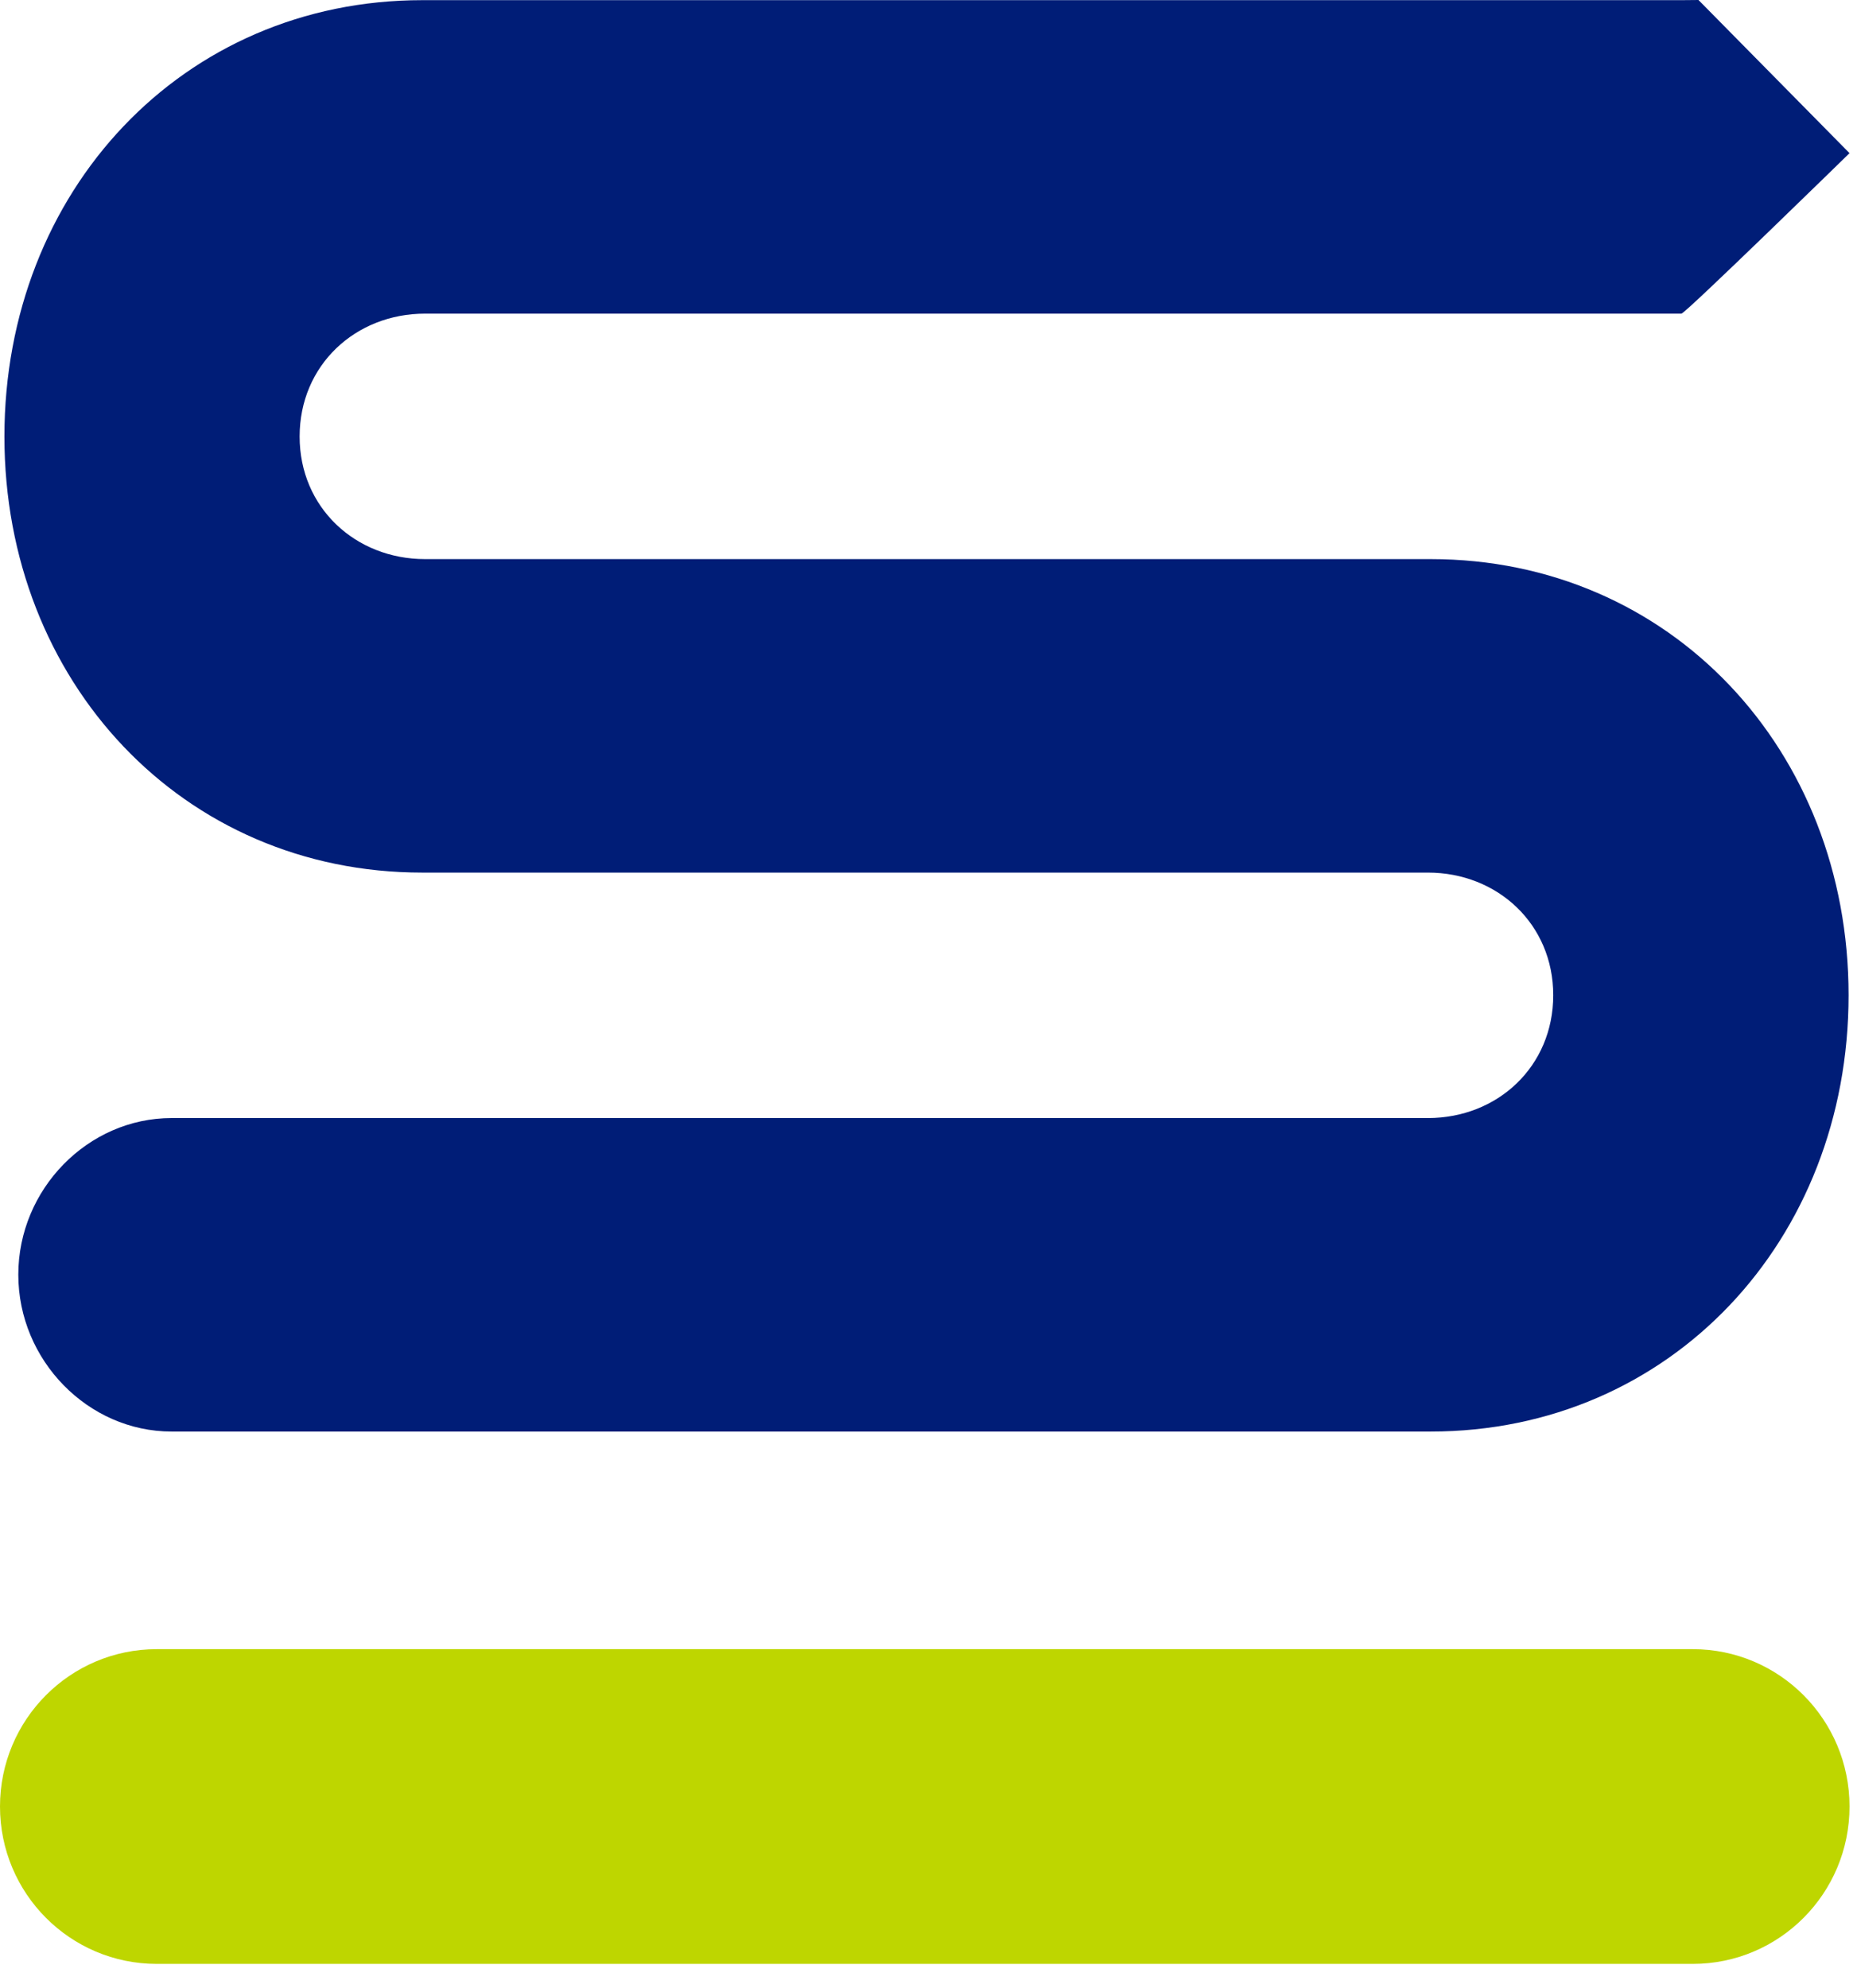
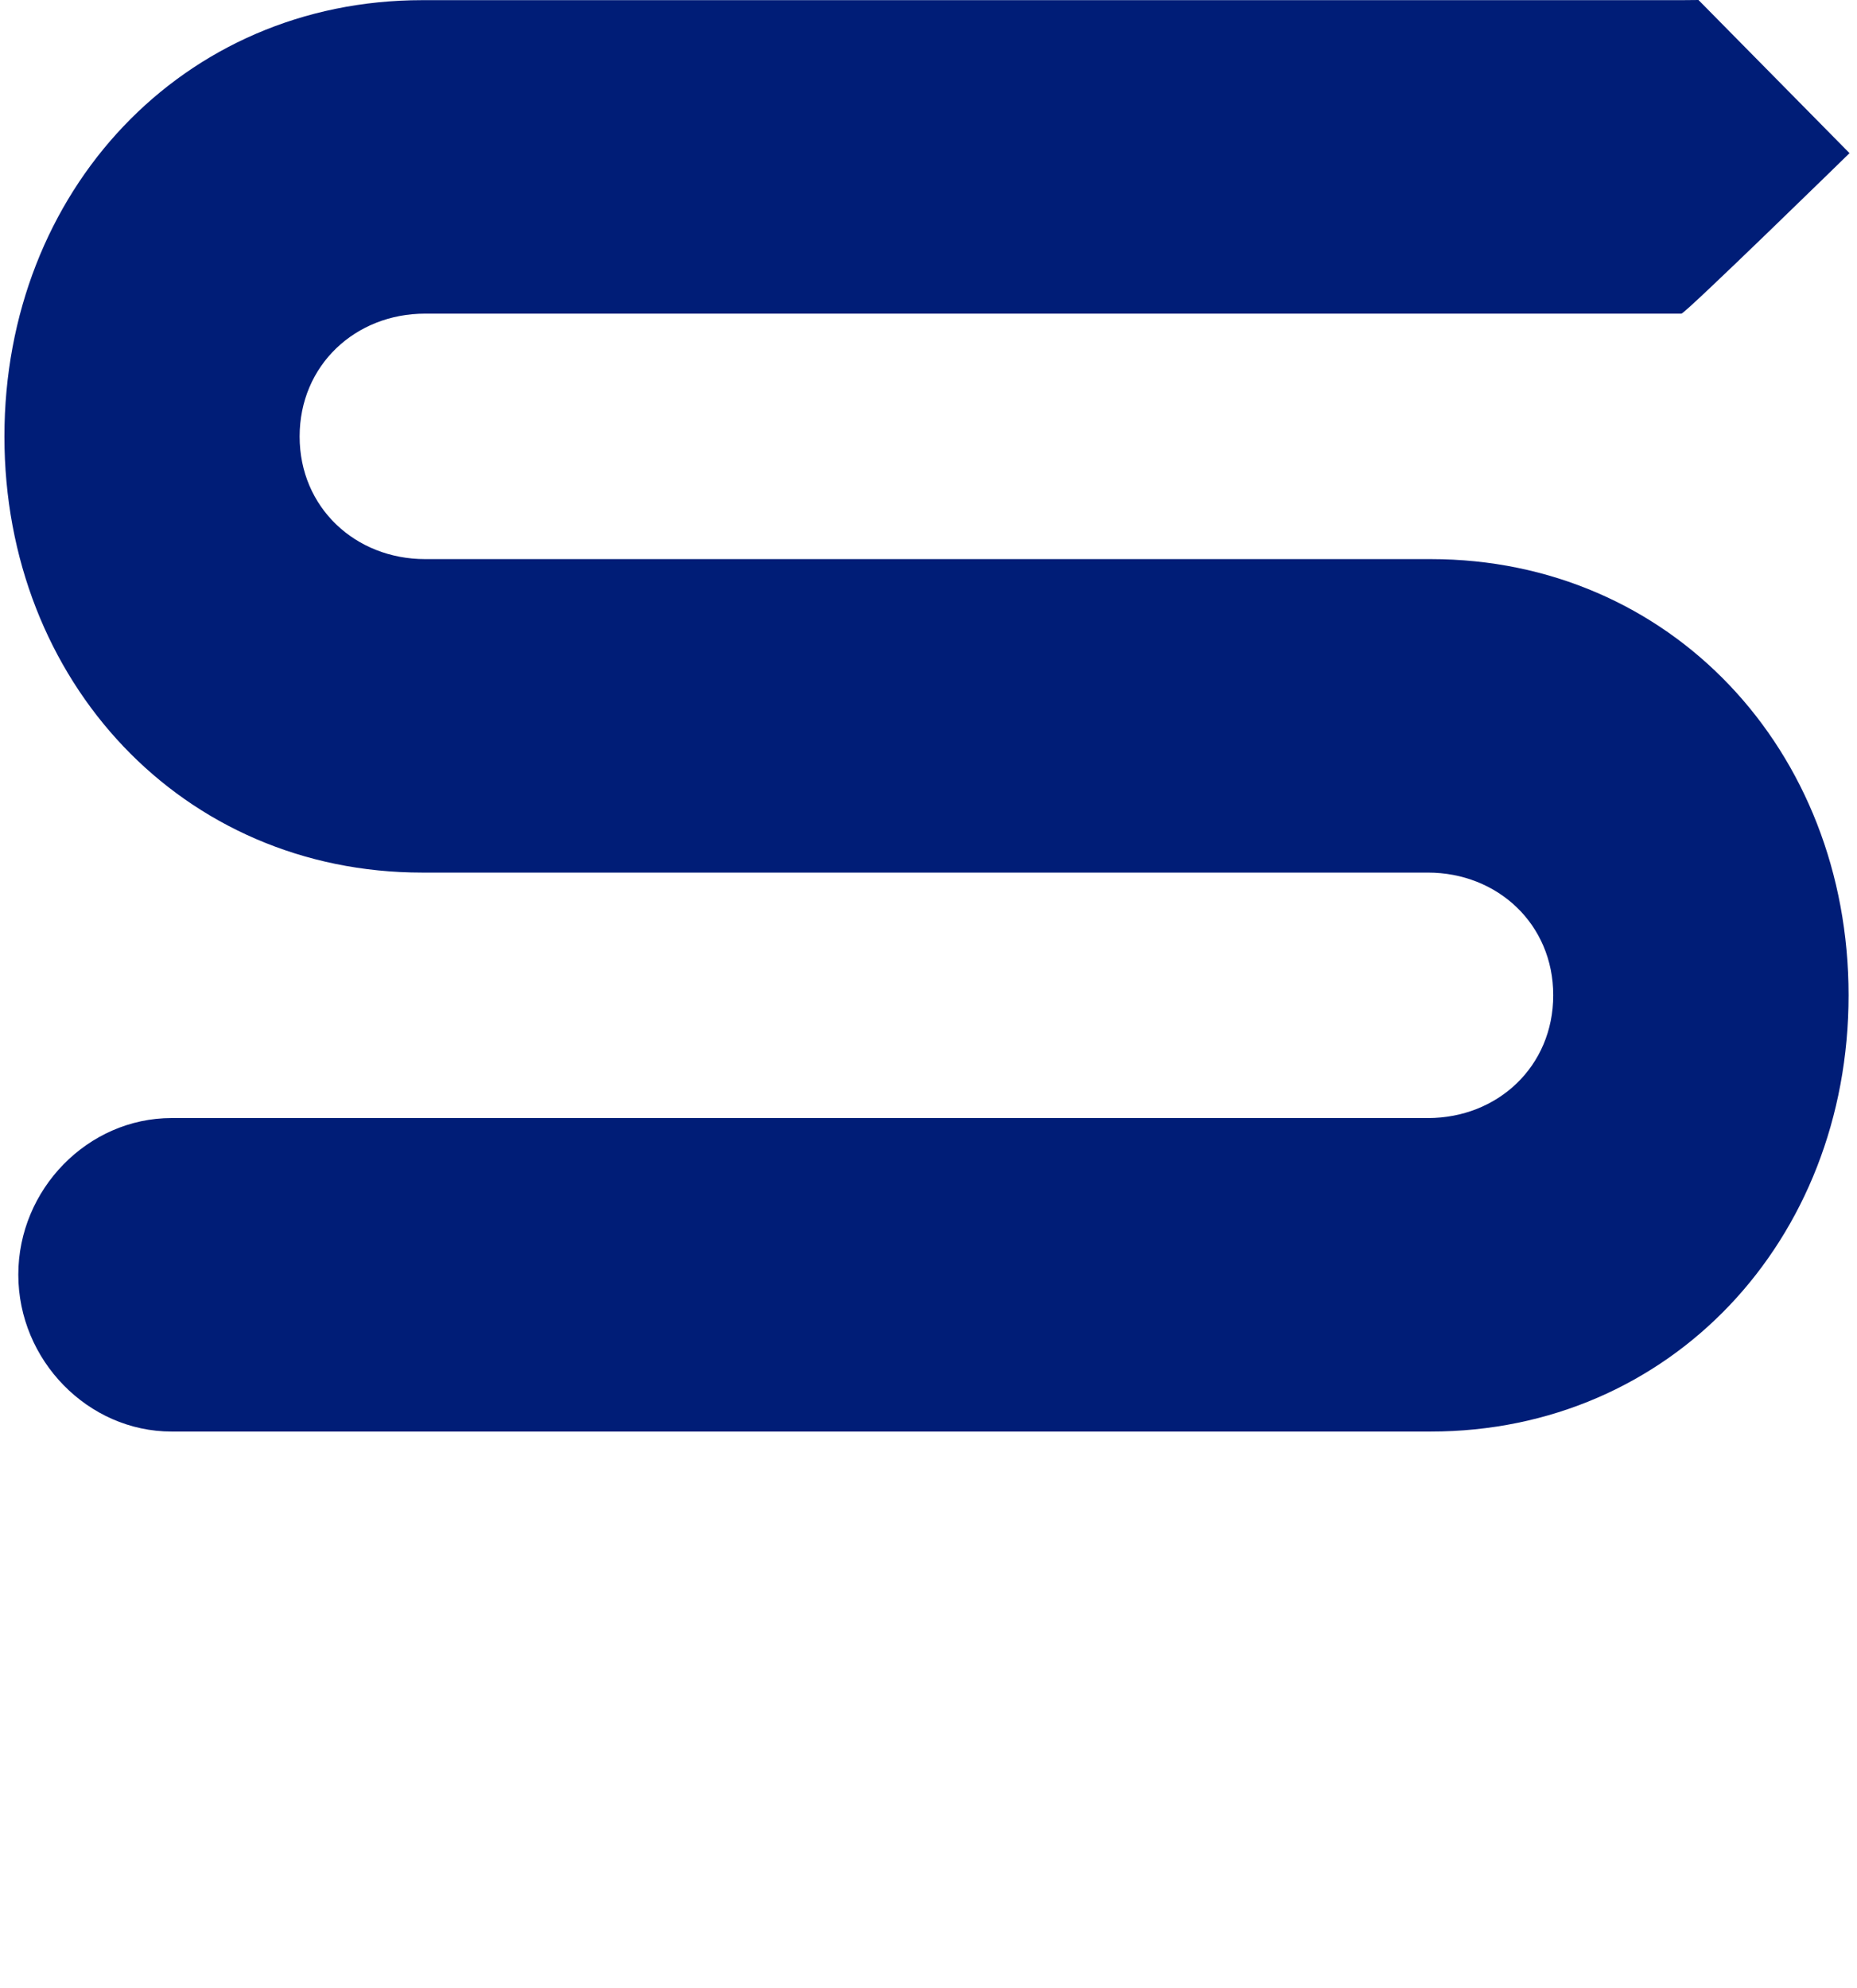
<svg xmlns="http://www.w3.org/2000/svg" width="71" height="76" viewBox="0 0 71 76" fill="none">
-   <path d="M64.721 63.045H5.993C2.683 63.045 0 65.738 0 69.061C0 72.384 2.683 75.077 5.993 75.077H64.721C68.031 75.077 70.714 72.384 70.714 69.061C70.714 65.738 68.031 63.045 64.721 63.045Z" fill="#BED600" />
  <path d="M54.703 21.374H16.253C13.589 21.374 11.456 19.404 11.456 16.688C11.456 13.96 13.589 11.99 16.253 11.99H64.287C64.43 11.994 70.714 5.855 70.714 5.855L64.939 0C64.694 0.004 64.469 0.006 64.287 0.006H16.144C6.986 0.006 0.169 7.303 0.169 16.688C0.169 26.061 6.986 33.358 16.144 33.358H54.593C57.257 33.358 59.386 35.329 59.386 38.045C59.386 40.772 57.257 42.742 54.593 42.742H6.559C3.364 42.742 0.7 45.459 0.7 48.729C0.7 51.999 3.364 54.726 6.559 54.726H54.703C63.861 54.726 70.678 47.429 70.678 38.045C70.678 28.671 63.861 21.374 54.703 21.374Z" fill="#001D77" />
</svg>